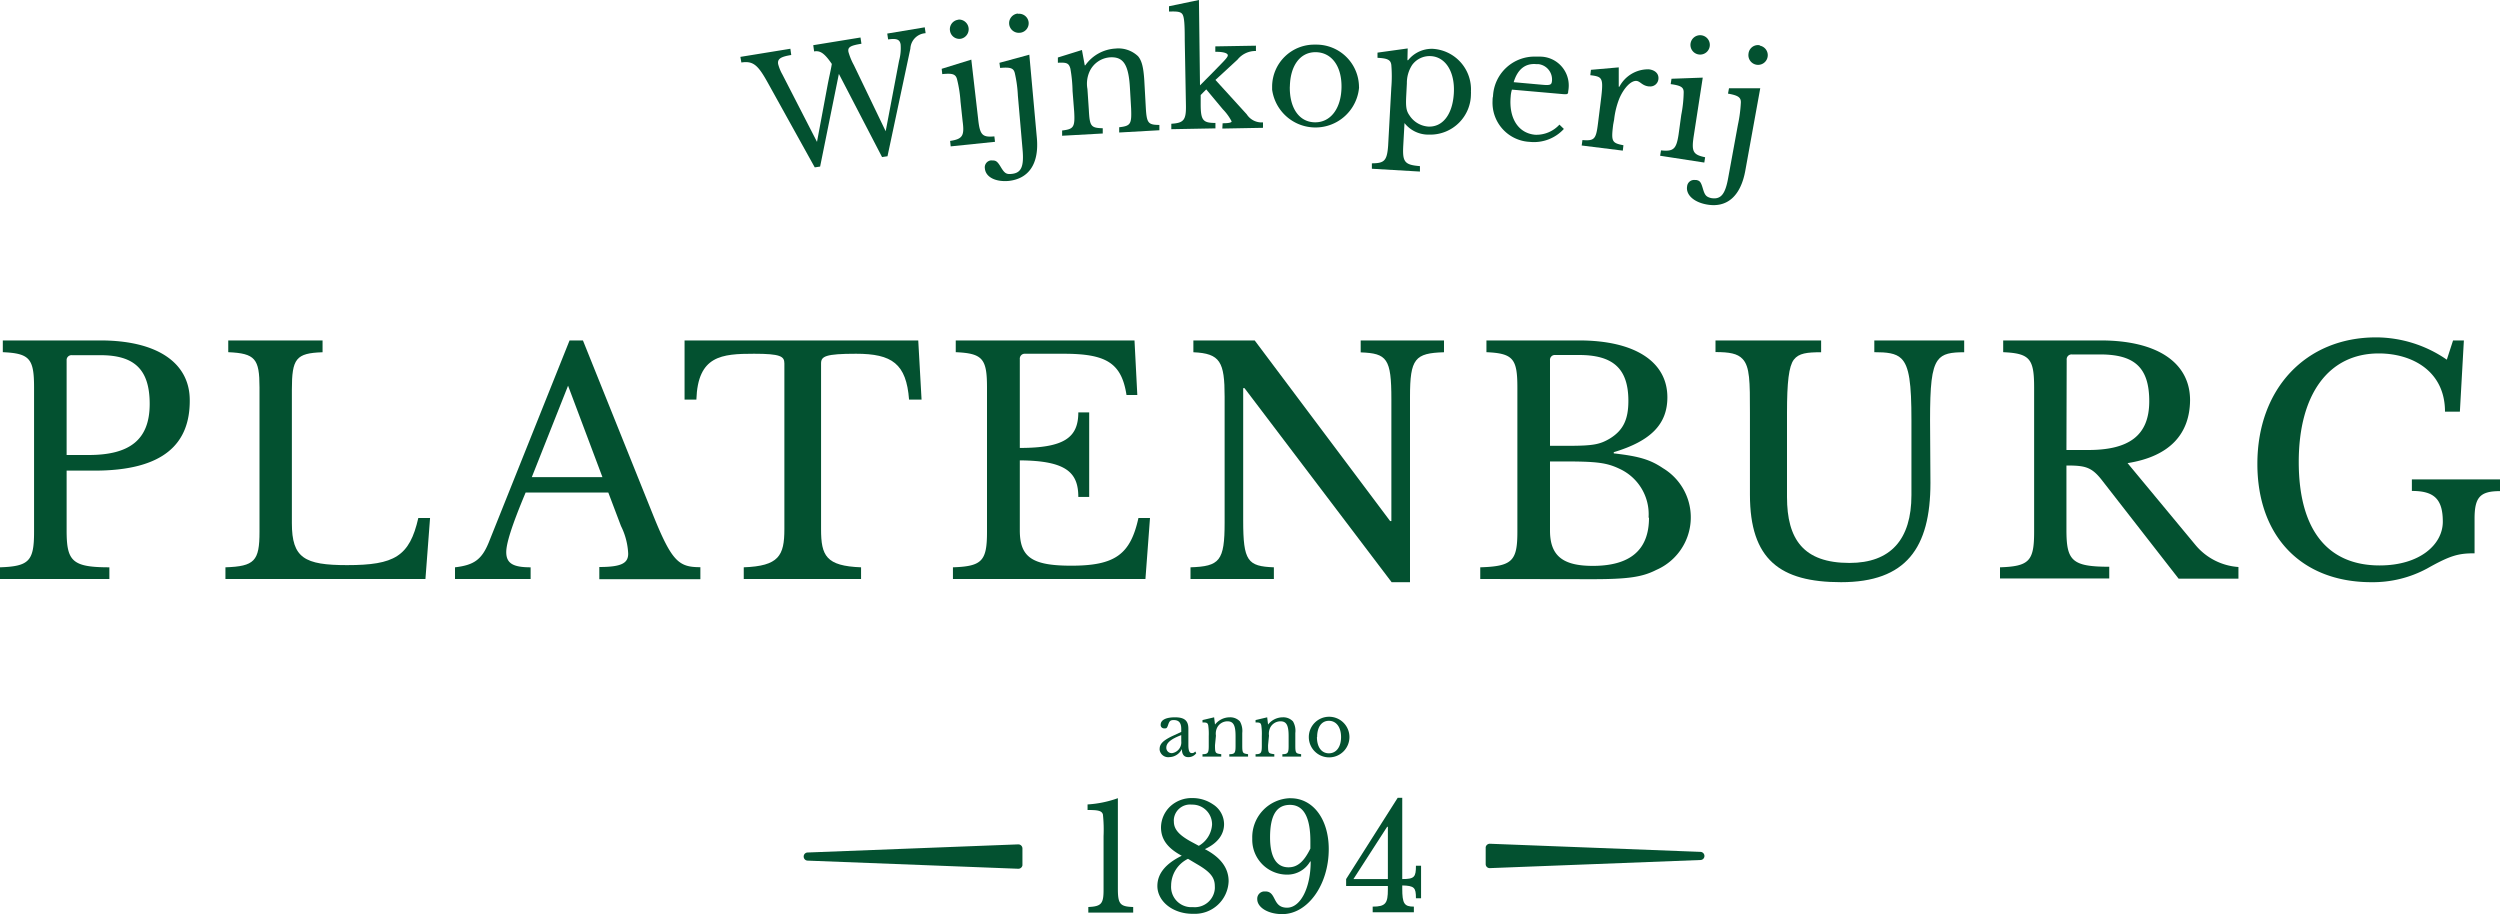
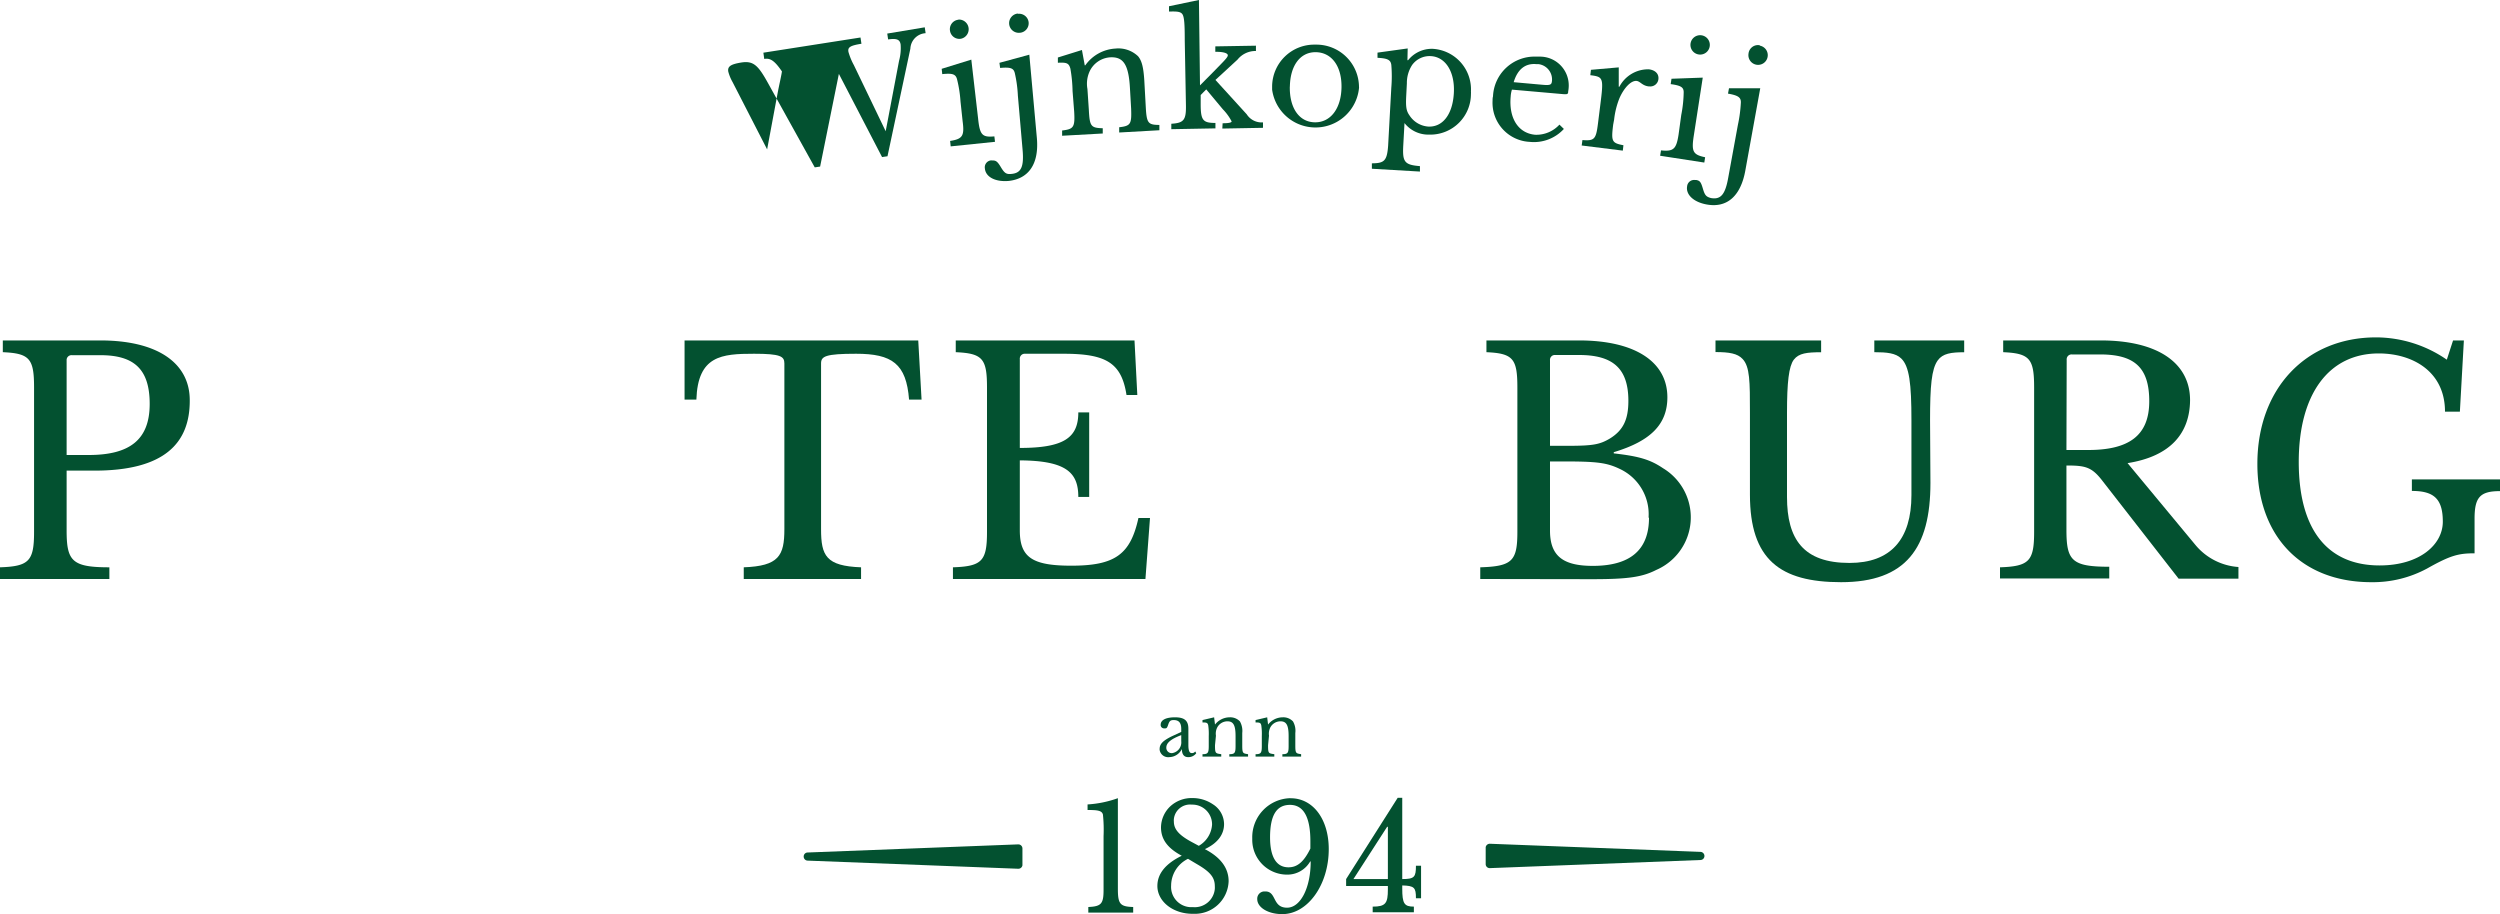
<svg xmlns="http://www.w3.org/2000/svg" id="Layer_1" data-name="Layer 1" viewBox="0 0 400 146.26">
  <defs>
    <style>.cls-1{fill:#035130;}</style>
  </defs>
  <title>logo-small</title>
  <path class="cls-1" d="M178.86,142.21c0,2.42.34,2.85,2.45,2.91v.9h-7.18v-.9c2.09-.09,2.44-.53,2.44-2.74v-8.6a23.22,23.22,0,0,0-.1-3.44c-.16-.67-.91-.74-2.46-.74v-.89a17.44,17.44,0,0,0,4.85-1Z" />
  <path class="cls-1" d="M196.58,141a5.4,5.4,0,0,1-5.57,5.21h-.18c-3.19,0-5.65-2-5.65-4.46q0-2.92,3.9-4.83c-2.24-1.2-3.32-2.6-3.32-4.55a4.71,4.71,0,0,1,1.51-3.38,5.05,5.05,0,0,1,3.53-1.3,5.79,5.79,0,0,1,3.27,1,3.78,3.78,0,0,1,1.78,3.17c0,1.57-.93,3-3.07,4Q196.58,137.84,196.58,141Zm-6.5-3.59a4.8,4.8,0,0,0-2.7,4.28,3.24,3.24,0,0,0,3,3.45h.49a3.22,3.22,0,0,0,3.5-2.9,3.49,3.49,0,0,0,0-.46c0-1.4-.74-2.3-2.93-3.56Zm1.73-2.08a4.23,4.23,0,0,0,2.12-3.38,3.15,3.15,0,0,0-3.08-3.21h-.16a2.6,2.6,0,0,0-2.87,2.3,2,2,0,0,0,0,.42c0,1.24.84,2.18,2.89,3.28Z" />
  <path class="cls-1" d="M206.5,127.72c3.59,0,6.1,3.35,6.1,8.14,0,5.7-3.36,10.4-7.44,10.4-2.25,0-4-1.06-4-2.4a1.16,1.16,0,0,1,1.08-1.23h.22c1.83,0,1.07,2.6,3.47,2.6,2.15,0,3.78-3.17,3.78-7.4h-.08a4.21,4.21,0,0,1-3.7,2.11,5.57,5.57,0,0,1-5.57-5.58v-.26a6.25,6.25,0,0,1,6.08-6.39Zm3.16,6.87c0-3.9-1.12-5.81-3.26-5.81s-3.19,1.64-3.19,5.2c0,3.12,1,4.79,2.95,4.79,1.43,0,2.47-.9,3.5-3Z" />
  <path class="cls-1" d="M215.38,140.65l8.25-13h.73v13c1.95,0,2.19-.32,2.19-2.13h.82v5.2h-.82c0-1.7-.24-2-2.19-2.05v.48c0,2.42.31,2.91,1.86,2.91v.9h-6.59v-.9c2.07,0,2.43-.53,2.43-2.74v-.56h-6.68Zm6.68-8.36h-.12l-5.39,8.36h5.51Z" />
  <path class="cls-1" d="M15.12,75.3H10.66v9.57c0,4.9.85,5.9,6.84,5.9v1.87H0V90.77c4.65-.16,5.45-1,5.45-5.66V62c0-4.61-.69-5.46-5-5.65V54.47h15.6c9.11,0,14.31,3.58,14.31,9.57C30.4,71,26.18,75.3,15.12,75.3Zm-4.46-2.5h3.52c6.5,0,9.77-2.38,9.77-8.17,0-5.56-2.49-7.8-7.88-7.8H11.51a.78.78,0,0,0-.85.7V72.8Z" />
-   <path class="cls-1" d="M68.07,92.64h-32V90.77c4.65-.16,5.45-1,5.45-5.66V62c0-4.61-.69-5.46-5-5.65V54.47H51.61v1.89c-4.26.14-4.91,1-4.91,6V83.72c0,5.55,2,6.7,8.83,6.7,7.59,0,10-1.39,11.4-7.54h1.88Z" />
-   <path class="cls-1" d="M97.33,78.81H84.1C81.81,84.27,81,87,81,88.34c0,1.83,1.14,2.43,3.9,2.43v1.87H72.8V90.77c3-.35,4.27-1.2,5.41-4L91.13,54.47h2.14l11.25,28c3,7.43,4.11,8.28,7.54,8.28v1.92H95.89V90.72c3.52,0,4.62-.6,4.62-2.13a10.94,10.94,0,0,0-1.15-4.42ZM85.09,76.34h11.3l-5.5-14.63Z" />
  <path class="cls-1" d="M147.45,63.94h-2c-.44-5.75-2.72-7.34-8.48-7.34-4.9,0-5.6.41-5.6,1.54V84.67c0,4.25.79,5.89,6.4,6.1v1.87H119V90.77c5.61-.21,6.5-1.85,6.5-6.1V58.14c0-1.13-.63-1.54-4.85-1.54-5.2,0-9,.3-9.23,7.34h-1.89V54.47h37.39Z" />
  <path class="cls-1" d="M163.17,71.67c7.14,0,9.36-1.68,9.36-5.69h1.74V79.51h-1.74c0-3.9-1.92-5.8-9.36-5.85V84.87c0,4.31,2,5.64,8.23,5.64,7,0,9.46-1.78,10.75-7.63H184l-.73,9.76h-30.8V90.77c4.65-.16,5.45-1,5.45-5.66V62c0-4.61-.69-5.46-5-5.65V54.47h28.6l.45,8.73h-1.73c-.8-5.2-3.33-6.6-10.07-6.6H164a.78.78,0,0,0-.83.73.24.24,0,0,0,0,.12Z" />
-   <path class="cls-1" d="M222.66,93.15,199.12,62.1h-.21V83.28c0,6.5.7,7.33,4.91,7.49v1.87H190.48V90.77c4.66-.16,5.46-1,5.46-7.15V63.49c0-5.6-.7-6.94-5-7.13V54.47h9.81l21.67,28.9h.2V63.87c0-6.5-.69-7.34-4.91-7.49V54.47h13.33v1.89c-4.65.14-5.44,1-5.44,7.13V93.15Z" />
  <path class="cls-1" d="M236.84,92.64V90.77c5.11-.16,5.94-1,5.94-5.66V62c0-4.61-.68-5.46-4.95-5.65V54.47h14.82c8.88,0,14.13,3.37,14.13,9.1,0,4.32-2.67,7-8.58,8.78v.19c4.07.46,5.85,1,7.89,2.38A9.17,9.17,0,0,1,265,91.19c-2.24,1.14-4.51,1.48-10.26,1.48Zm13.93-21.31c4.12,0,5.2-.2,6.85-1.19,2.08-1.3,2.92-3,2.92-6,0-5.2-2.48-7.34-7.89-7.34h-3.81a.77.77,0,0,0-.84.71.29.29,0,0,0,0,.13V71.33Zm13,11.5a8,8,0,0,0-4.6-7.8c-2.08-1-3.63-1.2-9-1.2H248V84.89c0,4,2,5.65,6.84,5.65,6,0,9-2.55,9-7.71Z" />
  <path class="cls-1" d="M308.87,77.28c0,10.4-3.9,15.87-14.3,15.87-9.77,0-14.58-3.63-14.58-14V66c0-4.91,0-7.35-1.19-8.58-.8-.85-2.08-1.09-4.32-1.09V54.47h16.9v1.89c-2.24,0-3.57.14-4.37,1.19s-1.09,3.62-1.09,8.48V79.51c0,6.75,2.6,10.56,10,10.56,6.6,0,9.91-3.77,9.91-10.86V67.26c0-5.9-.34-8.67-1.64-9.91-.88-.85-2.27-1-4.3-1V54.47h14.38v1.89c-2.1,0-3.43.19-4.23,1.3-1,1.39-1.23,4.11-1.23,9.57Z" />
  <path class="cls-1" d="M340.41,74.1l10.94,13.19a9.8,9.8,0,0,0,6.8,3.43v1.87h-9.57L336.44,77c-1.74-2.28-2.73-2.52-5.81-2.52V84.78c0,4.9.84,5.9,6.85,5.9v1.87H320V90.77c4.67-.16,5.46-1,5.46-5.66V62c0-4.61-.69-5.46-4.95-5.65V54.47h15.6c9.1,0,14.3,3.58,14.3,9.57C350.36,69.29,347.33,73,340.41,74.1ZM330.63,72h3.48c6.5,0,9.77-2.29,9.77-7.8s-2.47-7.49-7.88-7.49h-4.49a.78.78,0,0,0-.84.71.33.33,0,0,0,0,.14Z" />
  <path class="cls-1" d="M361.18,74.21c0-12,7.74-20.23,19-20.23a20,20,0,0,1,11.31,3.57l1-3.08h1.73l-.64,11.4h-2.38c0-6.5-5.26-9.32-10.6-9.32-8,0-12.8,6.5-12.8,17.36s4.61,16.56,12.94,16.56c6.4,0,10.11-3.33,10.11-7s-1.44-4.92-4.95-4.92V76.7H400v1.88c-3.22,0-4.07,1-4.07,4.42v5.53c-2.53,0-3.82.3-7.59,2.43a18.27,18.27,0,0,1-8.92,2.19C368.21,93.15,361.18,85.8,361.18,74.21Z" />
-   <path class="cls-1" d="M141.71,21l2.14-11.28a7.62,7.62,0,0,0,.25-2.6c-.13-.84-.68-1-2-.81l-.14-.94,6-1,.14.94a2.59,2.59,0,0,0-2.44,2.47L142,25l-.87.13-6.91-13.31-3,14.83-.86.13L123,13.51c-1.65-3-2.39-3.82-4.38-3.51l-.16-.9,8-1.3.14,1c-1.67.27-2.23.61-2.1,1.44a6.9,6.9,0,0,0,.68,1.67l5.54,10.79,1.68-9c.24-1.3.56-2.6.69-3.47-1.19-1.75-1.89-2.17-2.83-2l-.14-1L137.68,6l.15,1c-1.9.3-2.2.6-2.08,1.3a10.06,10.06,0,0,0,.87,2.12Z" />
+   <path class="cls-1" d="M141.71,21l2.14-11.28a7.62,7.62,0,0,0,.25-2.6c-.13-.84-.68-1-2-.81l-.14-.94,6-1,.14.94a2.59,2.59,0,0,0-2.44,2.47L142,25l-.87.13-6.91-13.31-3,14.83-.86.13L123,13.51c-1.65-3-2.39-3.82-4.38-3.51c-1.67.27-2.23.61-2.1,1.44a6.9,6.9,0,0,0,.68,1.67l5.54,10.79,1.68-9c.24-1.3.56-2.6.69-3.47-1.19-1.75-1.89-2.17-2.83-2l-.14-1L137.68,6l.15,1c-1.9.3-2.2.6-2.08,1.3a10.06,10.06,0,0,0,.87,2.12Z" />
  <path class="cls-1" d="M156.5,19c.27,2.6.66,3,2.6,2.82l.1.87-7.09.73-.09-.87c2-.31,2.31-.82,2-3.15l-.34-3.17a20,20,0,0,0-.57-3.61c-.23-.76-.73-.93-2.35-.76l-.09-.85,4.74-1.47ZM153.41,3.13a1.55,1.55,0,0,1,.33,3.07A1.51,1.51,0,0,1,152,4.92v0a1.52,1.52,0,0,1,1.25-1.75Z" />
  <path class="cls-1" d="M165.9,22.1c.36,4.12-1.3,6.5-4.52,6.85-2.11.18-3.68-.62-3.8-2a1.11,1.11,0,0,1,.92-1.28,1,1,0,0,1,.24,0c.59,0,.82.11,1.39,1.06s.86,1.18,1.67,1.1c1.59-.13,2.06-1.13,1.81-3.9l-.75-8.63a20.18,20.18,0,0,0-.5-3.64c-.2-.76-.7-.94-2.34-.79l-.11-.82,4.78-1.3Zm-3-19.89a1.53,1.53,0,0,1,1.68,1.35v0a1.53,1.53,0,0,1-1.35,1.68h-.05a1.54,1.54,0,0,1-.35-3.07Z" />
  <path class="cls-1" d="M174.21,17.52c.14,2.7.31,2.94,2.23,3v.84l-6.5.36v-.84c1.84-.22,2.07-.52,1.93-3l-.26-3.31a23,23,0,0,0-.35-3.6c-.25-.88-.6-1-2-.93V9.2L173.11,8l.45,2.45h.09a6.34,6.34,0,0,1,4.82-2.68A4.56,4.56,0,0,1,182.09,9c.61.72.87,1.82,1,3.9l.23,4.16c.14,2.67.36,2.91,2.18,2.93v.85l-6.43.36v-.84c1.86-.21,2-.53,1.91-3l-.19-3.28c-.21-3.76-1.06-5-3.12-4.91a3.9,3.9,0,0,0-3.39,2.39,4.72,4.72,0,0,0-.29,2.68Z" />
  <path class="cls-1" d="M195.62,19.72c1.09,0,1.44-.13,1.44-.3a8.07,8.07,0,0,0-1.4-1.93L193,14.3l-.89.9v1.47c0,2.6.37,3,2.36,3v.87l-7.06.13v-.87c2-.12,2.38-.6,2.34-2.95l-.19-10.4c0-2.51-.07-3.73-.38-4.18s-1-.45-2.14-.42V1l4.79-1L192,13.66l2.28-2.3c1.46-1.51,2.17-2.16,2.17-2.51s-.73-.58-2-.56V7.42l6.5-.11v.85A3.68,3.68,0,0,0,198,9.54l-3.53,3.25,5,5.49a2.83,2.83,0,0,0,2.61,1.3v.87l-6.51.12Z" />
  <path class="cls-1" d="M217.45,14a7,7,0,0,1-13.91.34c0-.19,0-.37,0-.56a6.74,6.74,0,0,1,6.83-6.64h.23a6.82,6.82,0,0,1,6.84,6.79Zm-11.08-.14c-.06,3.43,1.5,5.67,4,5.71s4.21-2.18,4.27-5.58-1.58-5.6-4.1-5.64-4.11,2.17-4.16,5.51Z" />
  <path class="cls-1" d="M225.19,9.63h.11a4.87,4.87,0,0,1,3.9-1.82,6.5,6.5,0,0,1,6.15,6.83,2.56,2.56,0,0,1,0,.39,6.5,6.5,0,0,1-6.49,6.51h-.4a4.85,4.85,0,0,1-3.74-1.85l-.2,3.63c-.14,2.6.21,3.06,2.67,3.26v.87L219.5,27v-.87c2,0,2.42-.42,2.6-2.8l.51-9.31a22.12,22.12,0,0,0,0-3.64c-.11-.79-.57-1.05-2.21-1.13V8.42l4.83-.67Zm-.09,3.68-.1,1.95c-.1,1.78,0,2.47.49,3.16a3.91,3.91,0,0,0,3,1.83c2.26.13,3.9-1.83,4.12-5.27s-1.3-5.87-3.67-6a3.45,3.45,0,0,0-3,1.42A5.25,5.25,0,0,0,225.1,13.31Z" />
  <path class="cls-1" d="M250.22,20.63a6.49,6.49,0,0,1-5.46,2.07,6.26,6.26,0,0,1-5.95-6.57c0-.23,0-.47.07-.7a6.65,6.65,0,0,1,6.91-6.37,4.73,4.73,0,0,1,.53,0A4.61,4.61,0,0,1,251,13.63a5.2,5.2,0,0,1-.09,1c0,.44-.14.48-.82.43l-8.18-.72a4.62,4.62,0,0,0-.2,1.11c-.32,3.44,1.2,5.86,3.9,6.11a5,5,0,0,0,3.9-1.62Zm-3.47-7.07c1.3.12,1.49,0,1.56-.56a2.47,2.47,0,0,0-2.17-2.74l-.33,0c-1.76-.16-3,.82-3.62,2.89Z" />
  <path class="cls-1" d="M258.11,19.93c-.34,2.72-.22,2.95,1.64,3.31l-.1.86-6.58-.82.12-.87c1.91.15,2.17-.13,2.48-2.6l.36-2.88c.57-4.5.54-4.63-1.58-4.9l.1-.86,4.45-.39v3.1h.1a5.2,5.2,0,0,1,4.72-2.79c1.05.13,1.64.75,1.52,1.62a1.3,1.3,0,0,1-1.47,1.11l-.12,0c-1-.13-1.3-.79-1.88-.87-.88-.1-2,1.06-2.74,2.72a12.92,12.92,0,0,0-.87,3.46Z" />
  <path class="cls-1" d="M271,21.75c-.39,2.53-.11,3,1.82,3.41l-.13.85-7.07-1.09.14-.86c2,.21,2.45-.2,2.81-2.52L269,18.4a20.27,20.27,0,0,0,.39-3.64c0-.8-.45-1.08-2.08-1.3l.13-.86,5-.18Zm1.17-16.11a1.55,1.55,0,1,1-1.67,1.25,1.55,1.55,0,0,1,1.67-1.25Z" />
  <path class="cls-1" d="M279.25,27.3c-.74,4.07-2.92,6-6.16,5.42-2.09-.37-3.39-1.57-3.15-2.92a1.12,1.12,0,0,1,1.25-1l.21,0c.58.11.75.32,1.06,1.38s.52,1.3,1.3,1.51c1.56.27,2.28-.56,2.76-3.28L278.06,20a22.4,22.4,0,0,0,.48-3.64c0-.78-.45-1.1-2.06-1.38l.16-.86h5Zm2.3-20a1.55,1.55,0,1,1-1.79,1.3,1.52,1.52,0,0,1,1.64-1.38l.15,0Z" />
  <path class="cls-1" d="M189,117.11v-.47c0-1-.39-1.43-1.21-1.43-.53,0-.69.16-.89.77s-.31.56-.61.56a.54.54,0,0,1-.58-.48.21.21,0,0,1,0-.11c0-.75.83-1.18,2.29-1.18s2.14.49,2.14,1.82v2.6c0,.9.17,1.3.52,1.3a.58.58,0,0,0,.57-.26l.17.28a1.52,1.52,0,0,1-1.3.63c-.67,0-1-.46-1-1.3h0a2.29,2.29,0,0,1-2,1.3,1.38,1.38,0,0,1-1.56-1.17.57.57,0,0,1,0-.13c0-.76.48-1.3,1.88-2Zm0,.51c-1.78.67-2.39,1.3-2.39,2a.85.85,0,0,0,.84.88h.09a1.74,1.74,0,0,0,1.46-1.92Z" />
  <path class="cls-1" d="M194.4,119.24c0,1.3.06,1.3,1,1.43v.39h-3v-.39c.85,0,1-.19,1-1.3v-1.6a9.57,9.57,0,0,0-.08-1.69c-.09-.43-.24-.49-.92-.49v-.38l1.86-.44.14,1.16h0a3,3,0,0,1,2.34-1.16,2.12,2.12,0,0,1,1.65.66,3.1,3.1,0,0,1,.37,1.86v1.95c0,1.3.09,1.3.93,1.43v.39h-3v-.39c.87,0,1-.21,1-1.3v-1.59c0-1.76-.36-2.37-1.3-2.37a1.85,1.85,0,0,0-1.64,1,2.16,2.16,0,0,0-.2,1.3Z" />
  <path class="cls-1" d="M202.89,119.24c0,1.3.06,1.3,1,1.43v.39h-3v-.39c.85,0,1-.19,1-1.3v-1.6a9.57,9.57,0,0,0-.08-1.69c-.09-.43-.24-.49-.92-.49v-.38l1.86-.44.14,1.16h0a3,3,0,0,1,2.34-1.16,2.12,2.12,0,0,1,1.65.66,3,3,0,0,1,.37,1.86v1.95c0,1.3.09,1.3.93,1.43v.39h-3v-.39c.87,0,1-.21,1-1.3v-1.59c0-1.76-.36-2.37-1.3-2.37a1.85,1.85,0,0,0-1.64,1,2.25,2.25,0,0,0-.2,1.3Z" />
-   <path class="cls-1" d="M215.91,117.93a3.25,3.25,0,1,1-3.25-3.25A3.25,3.25,0,0,1,215.91,117.93Zm-5.2,0c0,1.61.74,2.6,1.91,2.6s1.95-1,1.95-2.6-.78-2.6-1.95-2.6-1.88,1-1.88,2.61Z" />
  <path class="cls-1" d="M238.38,135l33.71,1.3a.66.66,0,0,1,.62.65h0a.64.64,0,0,1-.62.65l-33.71,1.3a.64.64,0,0,1-.67-.61v-2.74A.67.67,0,0,1,238.38,135Z" />
  <path class="cls-1" d="M162.91,139l-33.7-1.3a.65.65,0,0,1-.62-.65h0a.64.64,0,0,1,.62-.65l33.7-1.3a.66.66,0,0,1,.68.65h0v2.7A.66.66,0,0,1,162.91,139Z" />
</svg>